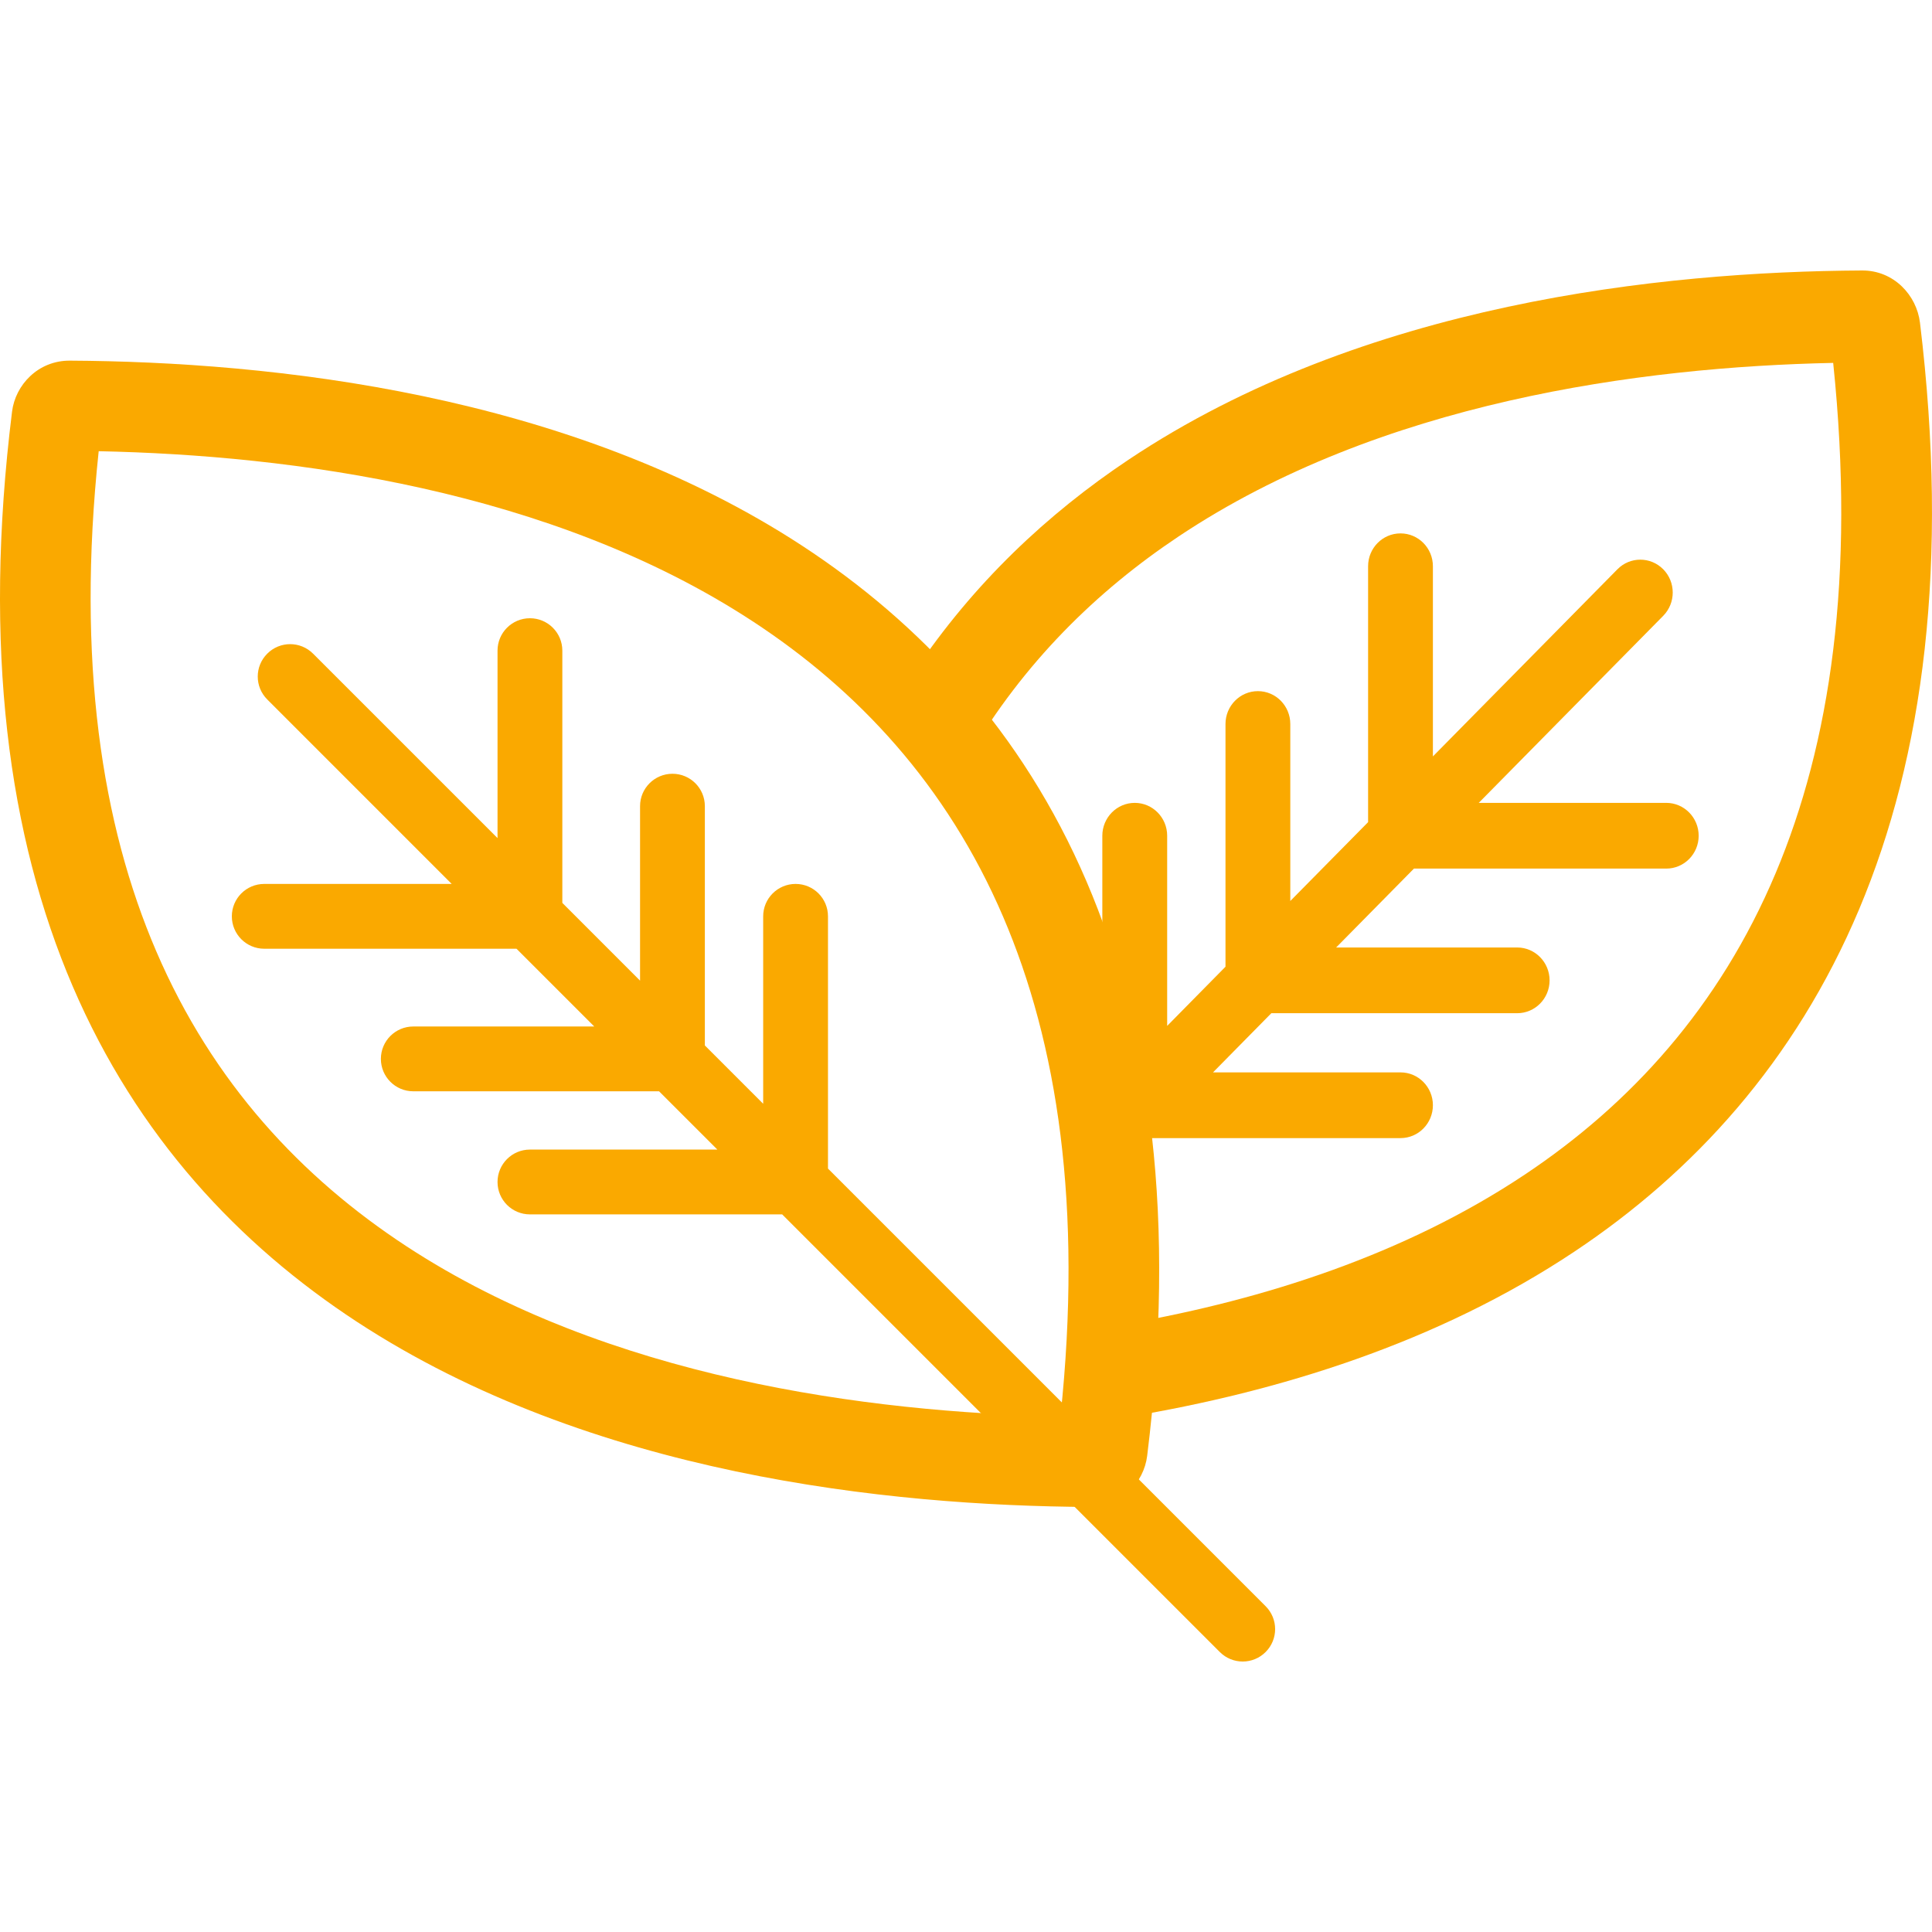
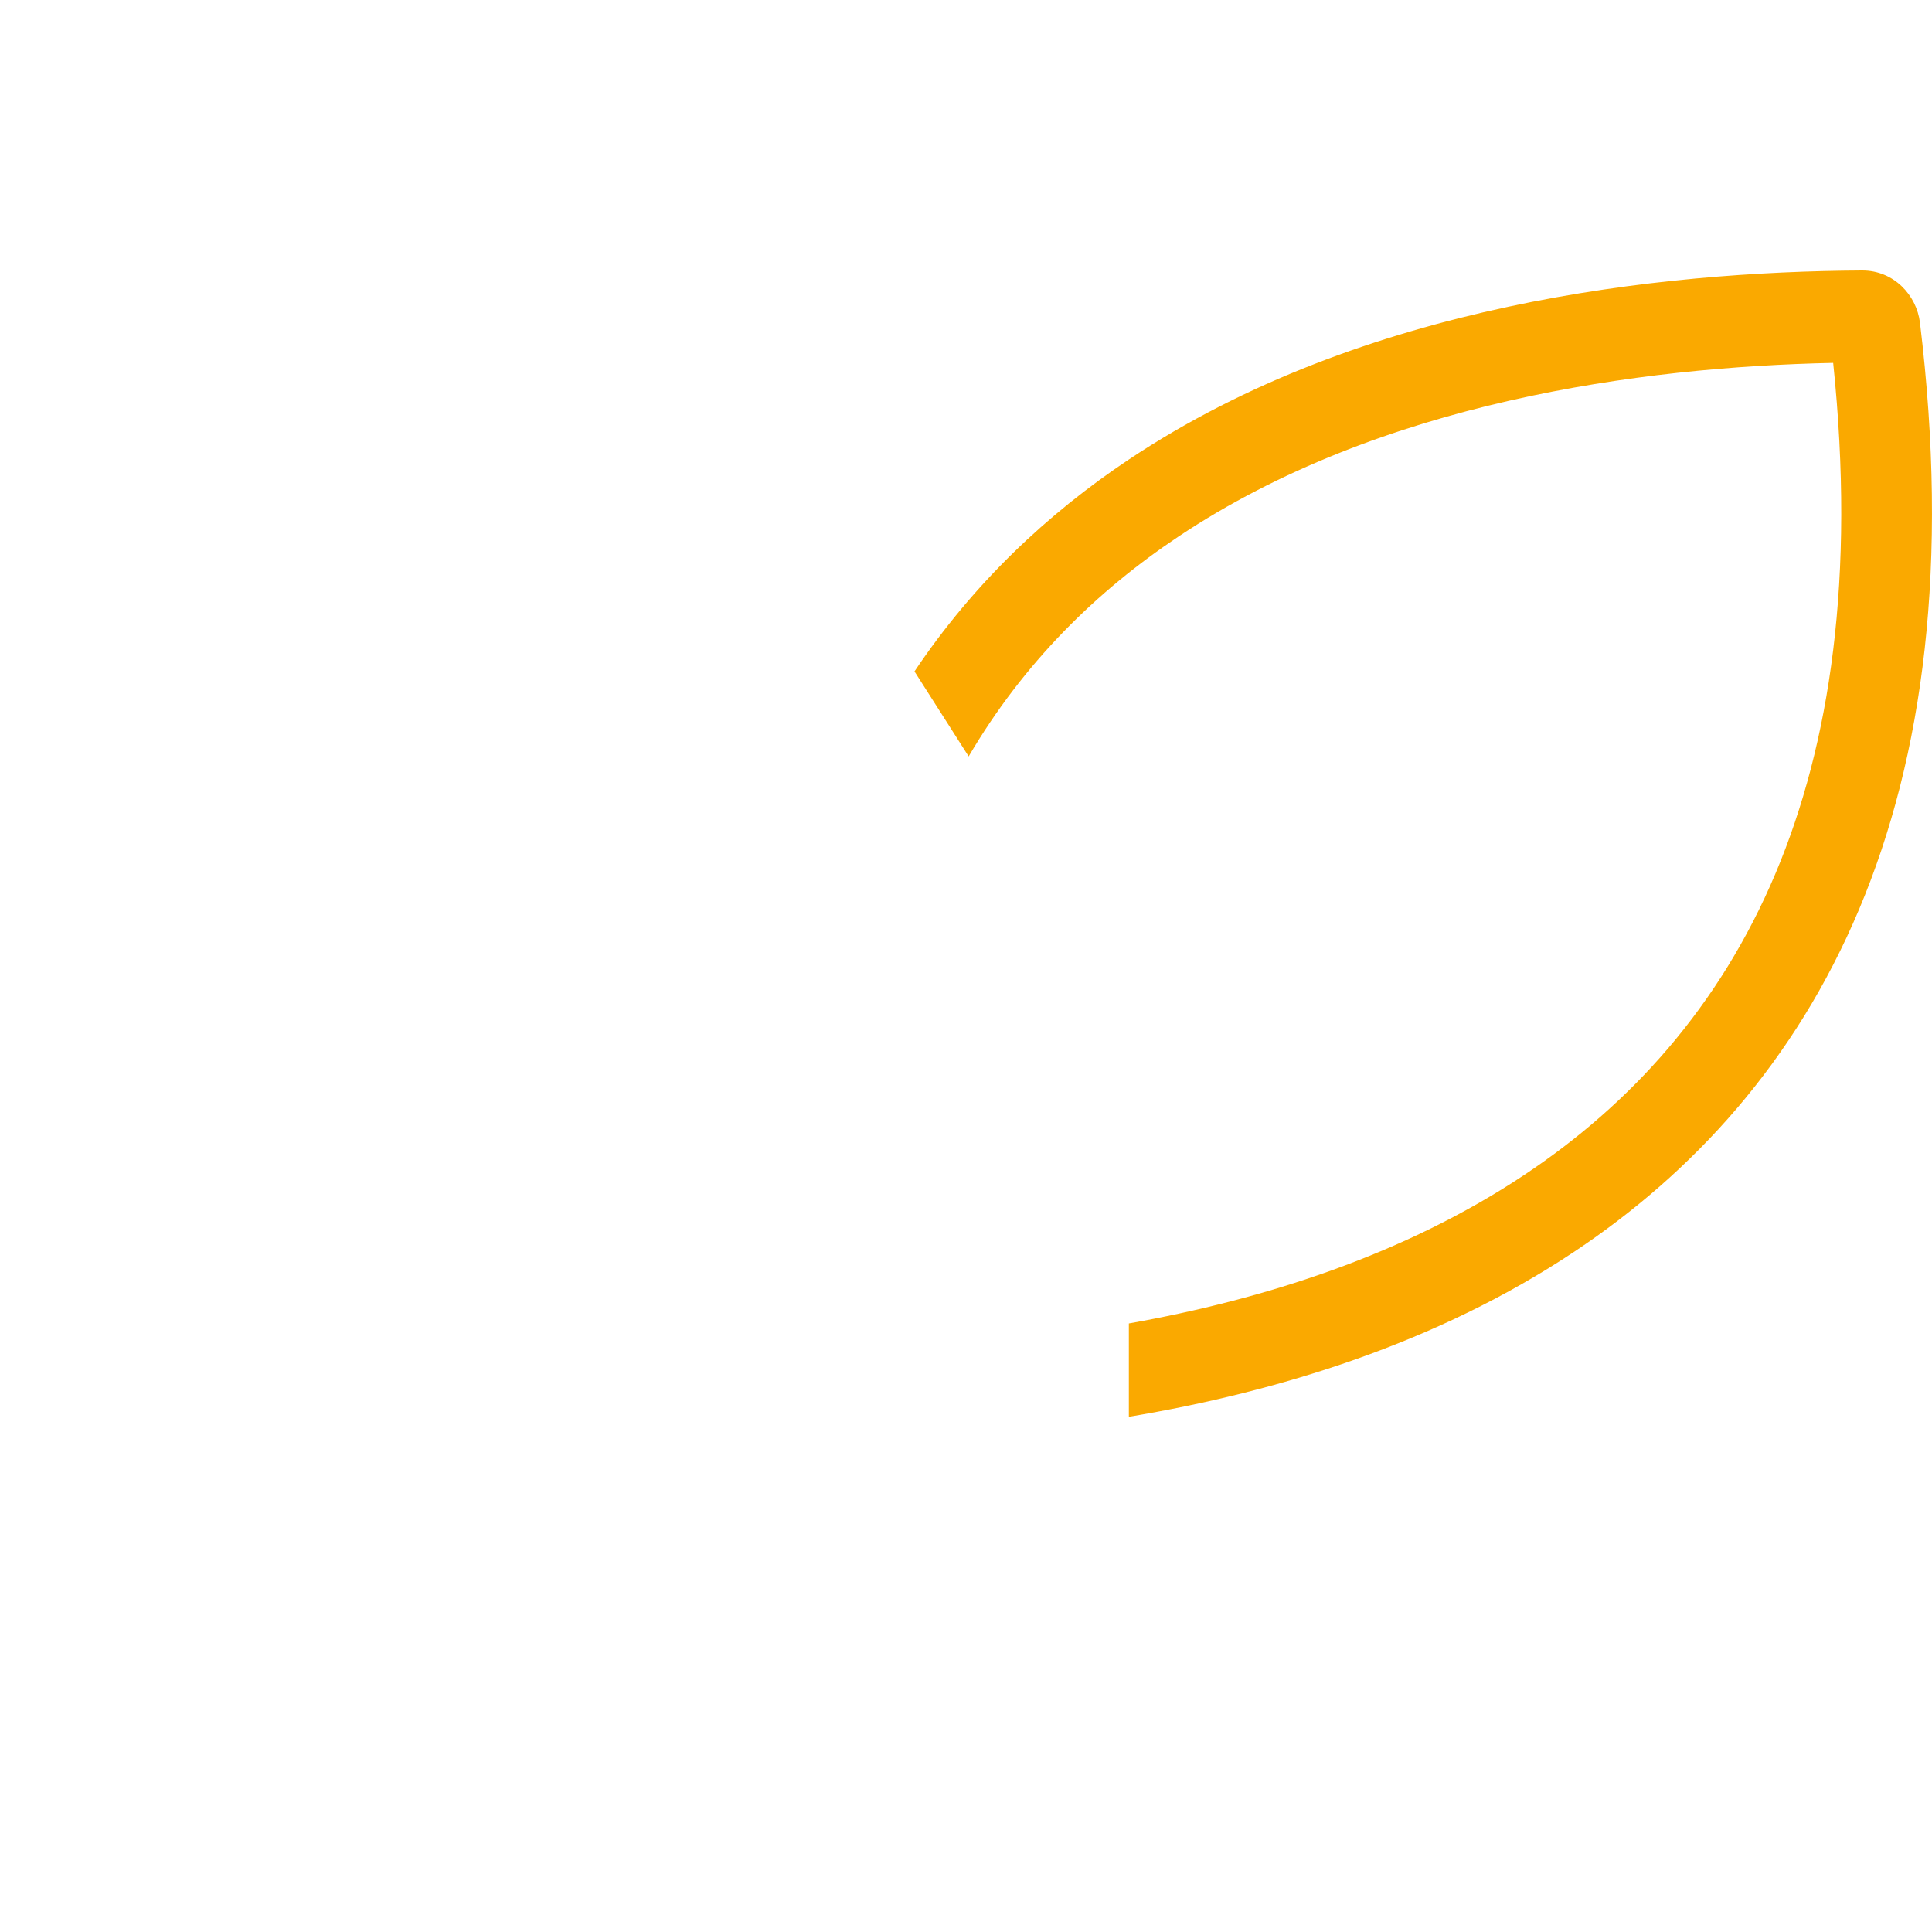
<svg xmlns="http://www.w3.org/2000/svg" width="48" height="48" viewBox="0 0 48 48" fill="none">
  <g clip-path="url(#clip0)">
-     <path fill-rule="evenodd" clip-rule="evenodd" d="M0.299 10.229C0.381 9.562 0.948 8.956 1.736 8.96C6.725 8.988 14.118 9.758 19.933 13.561C22.863 15.478 25.393 18.166 26.992 21.894C28.589 25.615 29.229 30.3 28.501 36.171C28.419 36.838 27.852 37.444 27.064 37.44C22.074 37.412 14.681 36.642 8.867 32.839C5.937 30.922 3.407 28.234 1.807 24.506C0.21 20.785 -0.429 16.1 0.299 10.229ZM2.452 11.21C1.898 16.436 2.53 20.485 3.879 23.627C5.284 26.902 7.498 29.262 10.104 30.967C15.105 34.238 21.547 35.091 26.347 35.19C26.901 29.964 26.269 25.915 24.921 22.773C23.516 19.498 21.302 17.138 18.695 15.433C13.694 12.162 7.252 11.309 2.452 11.21Z" fill="#FAA900" />
-     <path fill-rule="evenodd" clip-rule="evenodd" d="M13.166 15.36C13.61 15.36 13.971 15.72 13.971 16.165V22.432L15.902 24.364V20.029C15.902 19.584 16.263 19.224 16.707 19.224C17.152 19.224 17.512 19.584 17.512 20.029V25.974L18.961 27.423V22.766C18.961 22.321 19.322 21.961 19.766 21.961C20.211 21.961 20.571 22.321 20.571 22.766V29.033L31.444 39.906C31.759 40.22 31.759 40.73 31.444 41.044C31.13 41.359 30.62 41.359 30.306 41.044L19.433 30.171H13.166C12.721 30.171 12.361 29.811 12.361 29.366C12.361 28.922 12.721 28.561 13.166 28.561H17.823L16.374 27.113H10.268C9.823 27.113 9.463 26.752 9.463 26.308C9.463 25.863 9.823 25.503 10.268 25.503H14.764L12.832 23.571H6.565C6.12 23.571 5.76 23.21 5.76 22.766C5.76 22.321 6.12 21.961 6.565 21.961H11.222L6.64 17.378C6.325 17.064 6.325 16.554 6.64 16.24C6.954 15.925 7.464 15.925 7.778 16.24L12.361 20.822V16.165C12.361 15.72 12.721 15.36 13.166 15.36Z" fill="#FAA900" />
    <path d="M46.262 6.72C47.051 6.716 47.618 7.334 47.701 8.015C48.429 14.007 47.789 18.789 46.191 22.587C44.589 26.392 42.057 29.135 39.123 31.091C35.707 33.37 31.745 34.582 28.046 35.2V32.881C31.402 32.285 34.9 31.172 37.885 29.181C40.494 27.441 42.71 25.032 44.117 21.689C45.467 18.483 46.099 14.35 45.545 9.016C40.74 9.117 34.291 9.988 29.285 13.326C27.235 14.693 25.428 16.472 24.066 18.793L22.72 16.681C24.188 14.491 26.022 12.766 28.046 11.416C33.867 7.534 41.267 6.748 46.262 6.72Z" fill="#FAA900" />
-     <path d="M33.99 14.068C33.99 13.617 34.35 13.252 34.795 13.252C35.24 13.252 35.6 13.617 35.6 14.068V18.793L40.184 14.144C40.498 13.825 41.008 13.825 41.323 14.144C41.637 14.463 41.637 14.98 41.323 15.299L36.739 19.947H41.398C41.842 19.947 42.203 20.313 42.203 20.764C42.203 21.215 41.842 21.58 41.398 21.58H35.129L33.196 23.54H37.694C38.138 23.54 38.499 23.906 38.499 24.357C38.499 24.808 38.138 25.173 37.694 25.173H31.586L30.137 26.643H34.795C35.24 26.643 35.6 27.009 35.6 27.459C35.6 27.91 35.24 28.276 34.795 28.276H28.526L27.387 29.431L26.904 27.611L27.387 27.121V20.764C27.387 20.313 27.748 19.947 28.193 19.947C28.637 19.947 28.998 20.313 28.998 20.764V25.488L30.447 24.018V17.988C30.447 17.537 30.808 17.171 31.252 17.171C31.697 17.171 32.057 17.537 32.057 17.988V22.385L33.99 20.426V14.068Z" fill="#FAA900" />
  </g>
  <defs>
    <clipPath id="clip0">
      <rect width="48" height="48" fill="white" />
    </clipPath>
  </defs>
</svg>